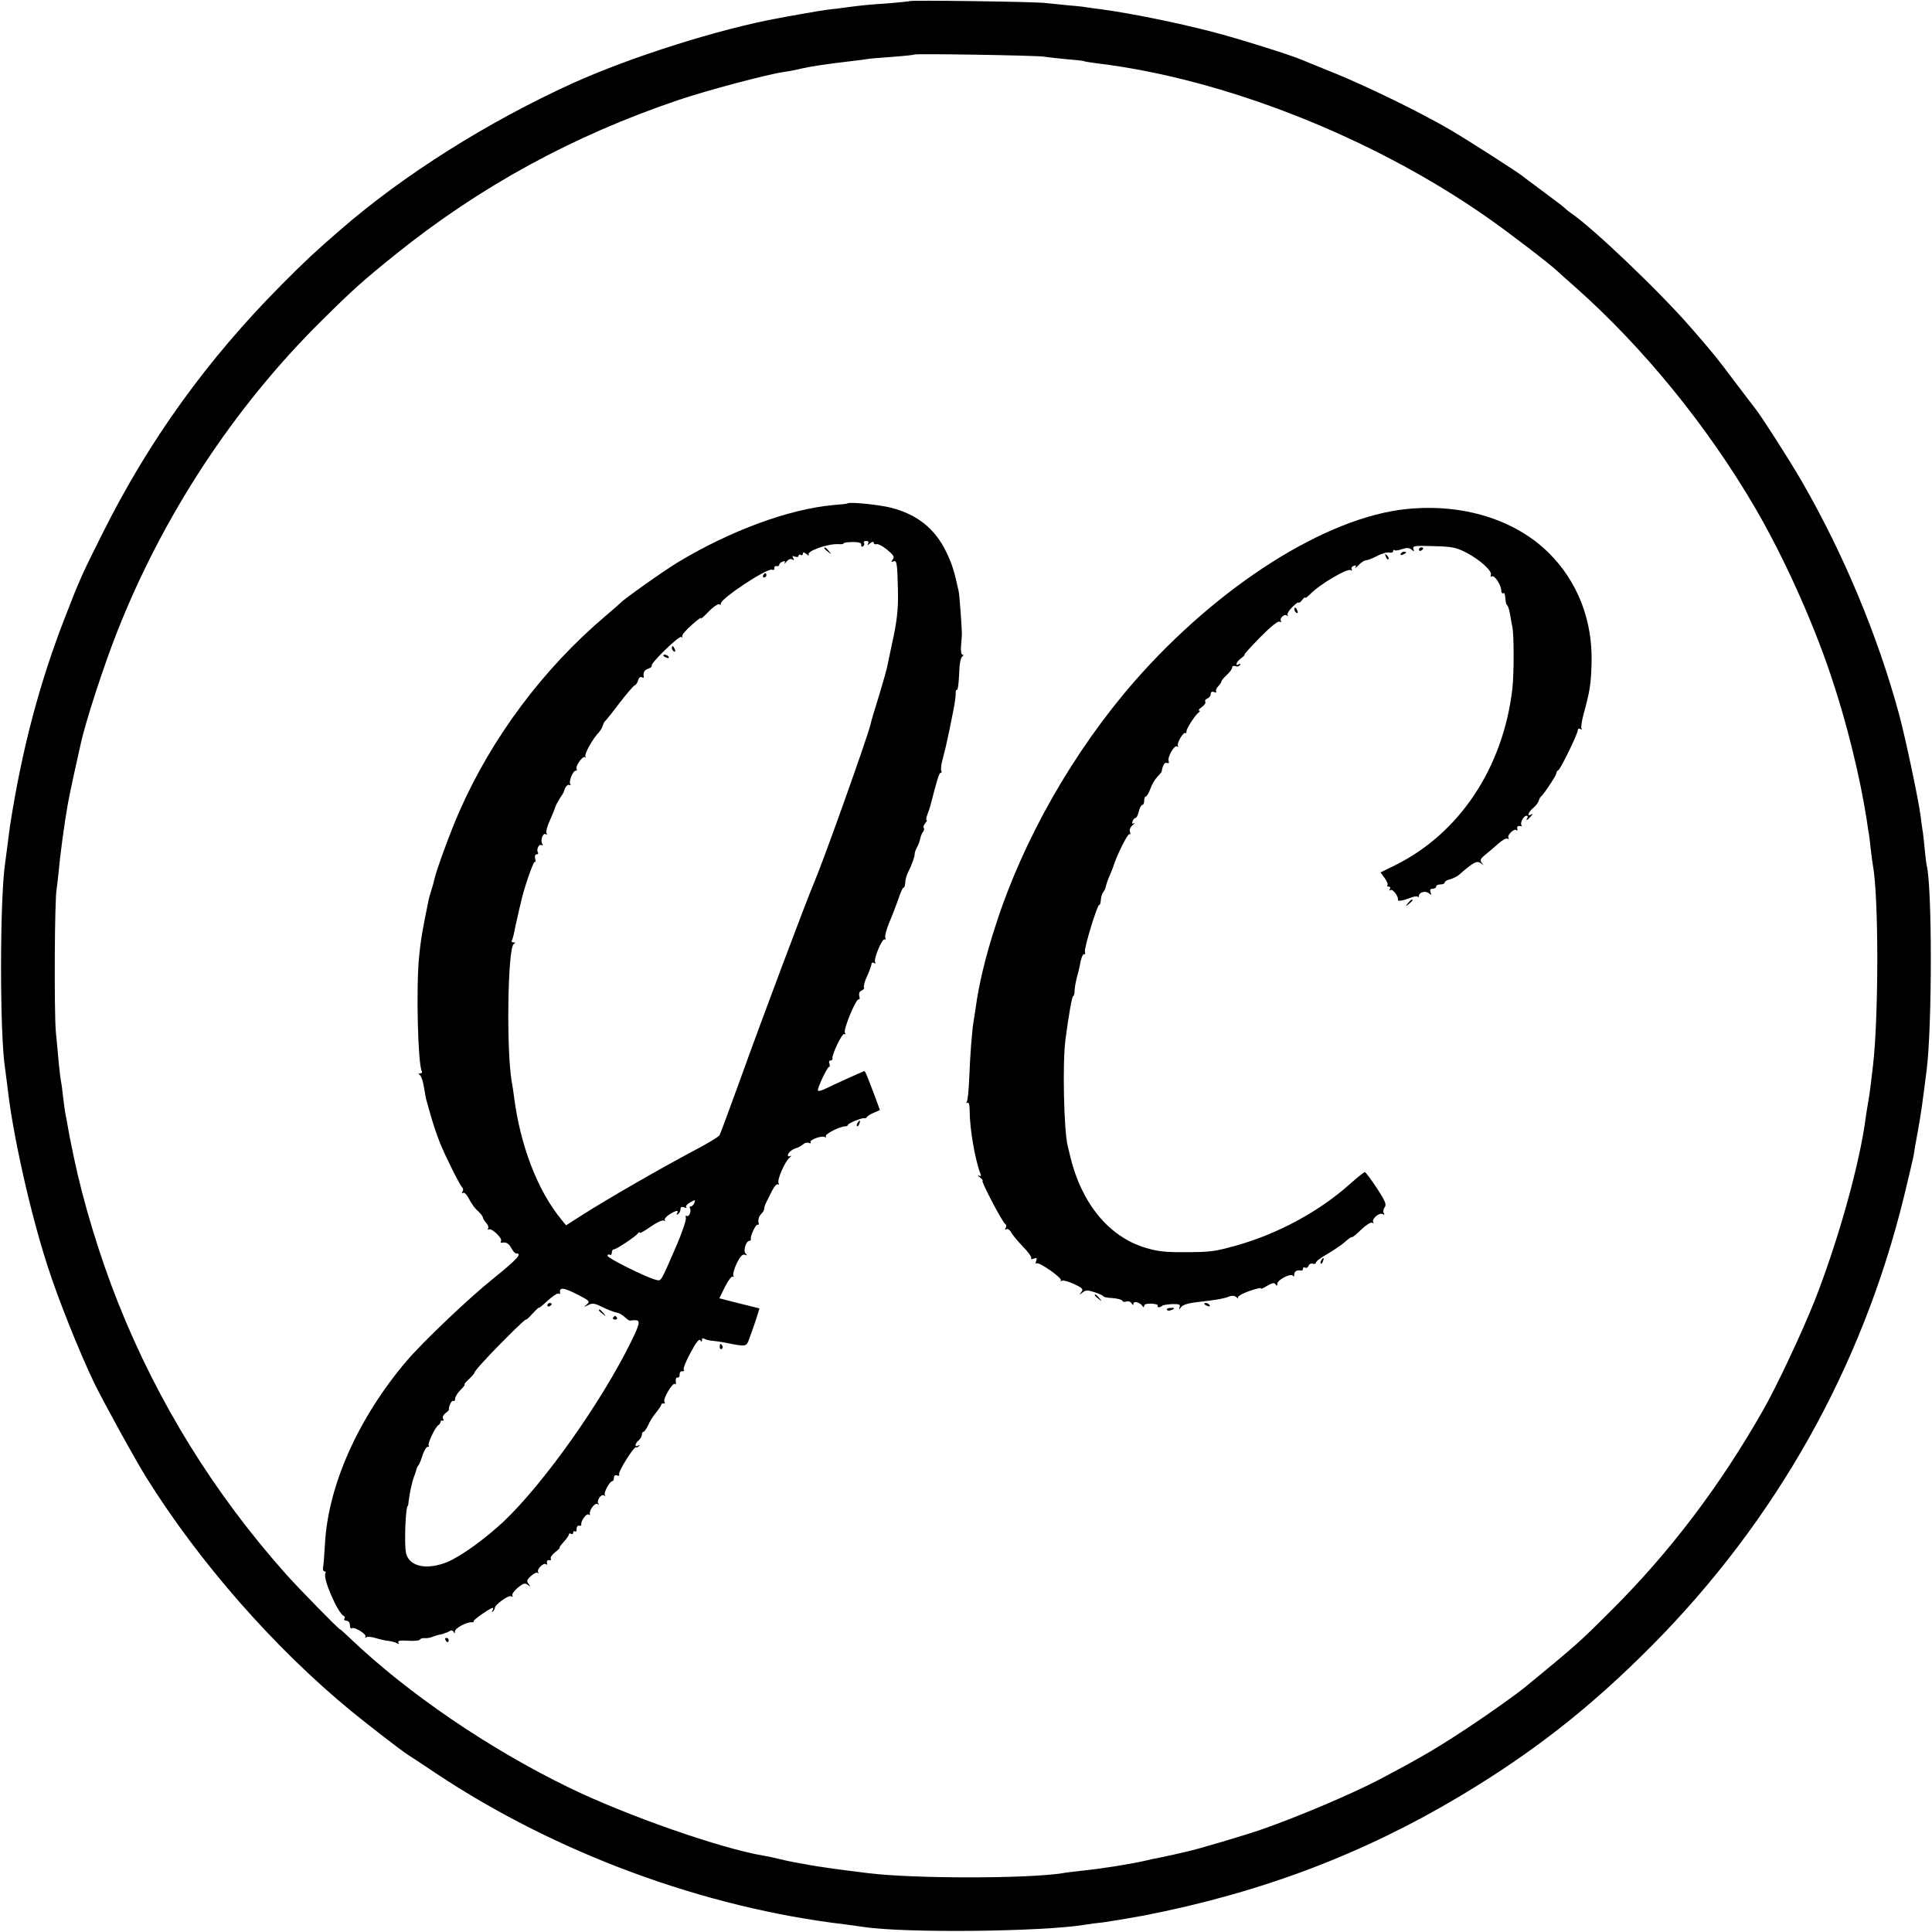
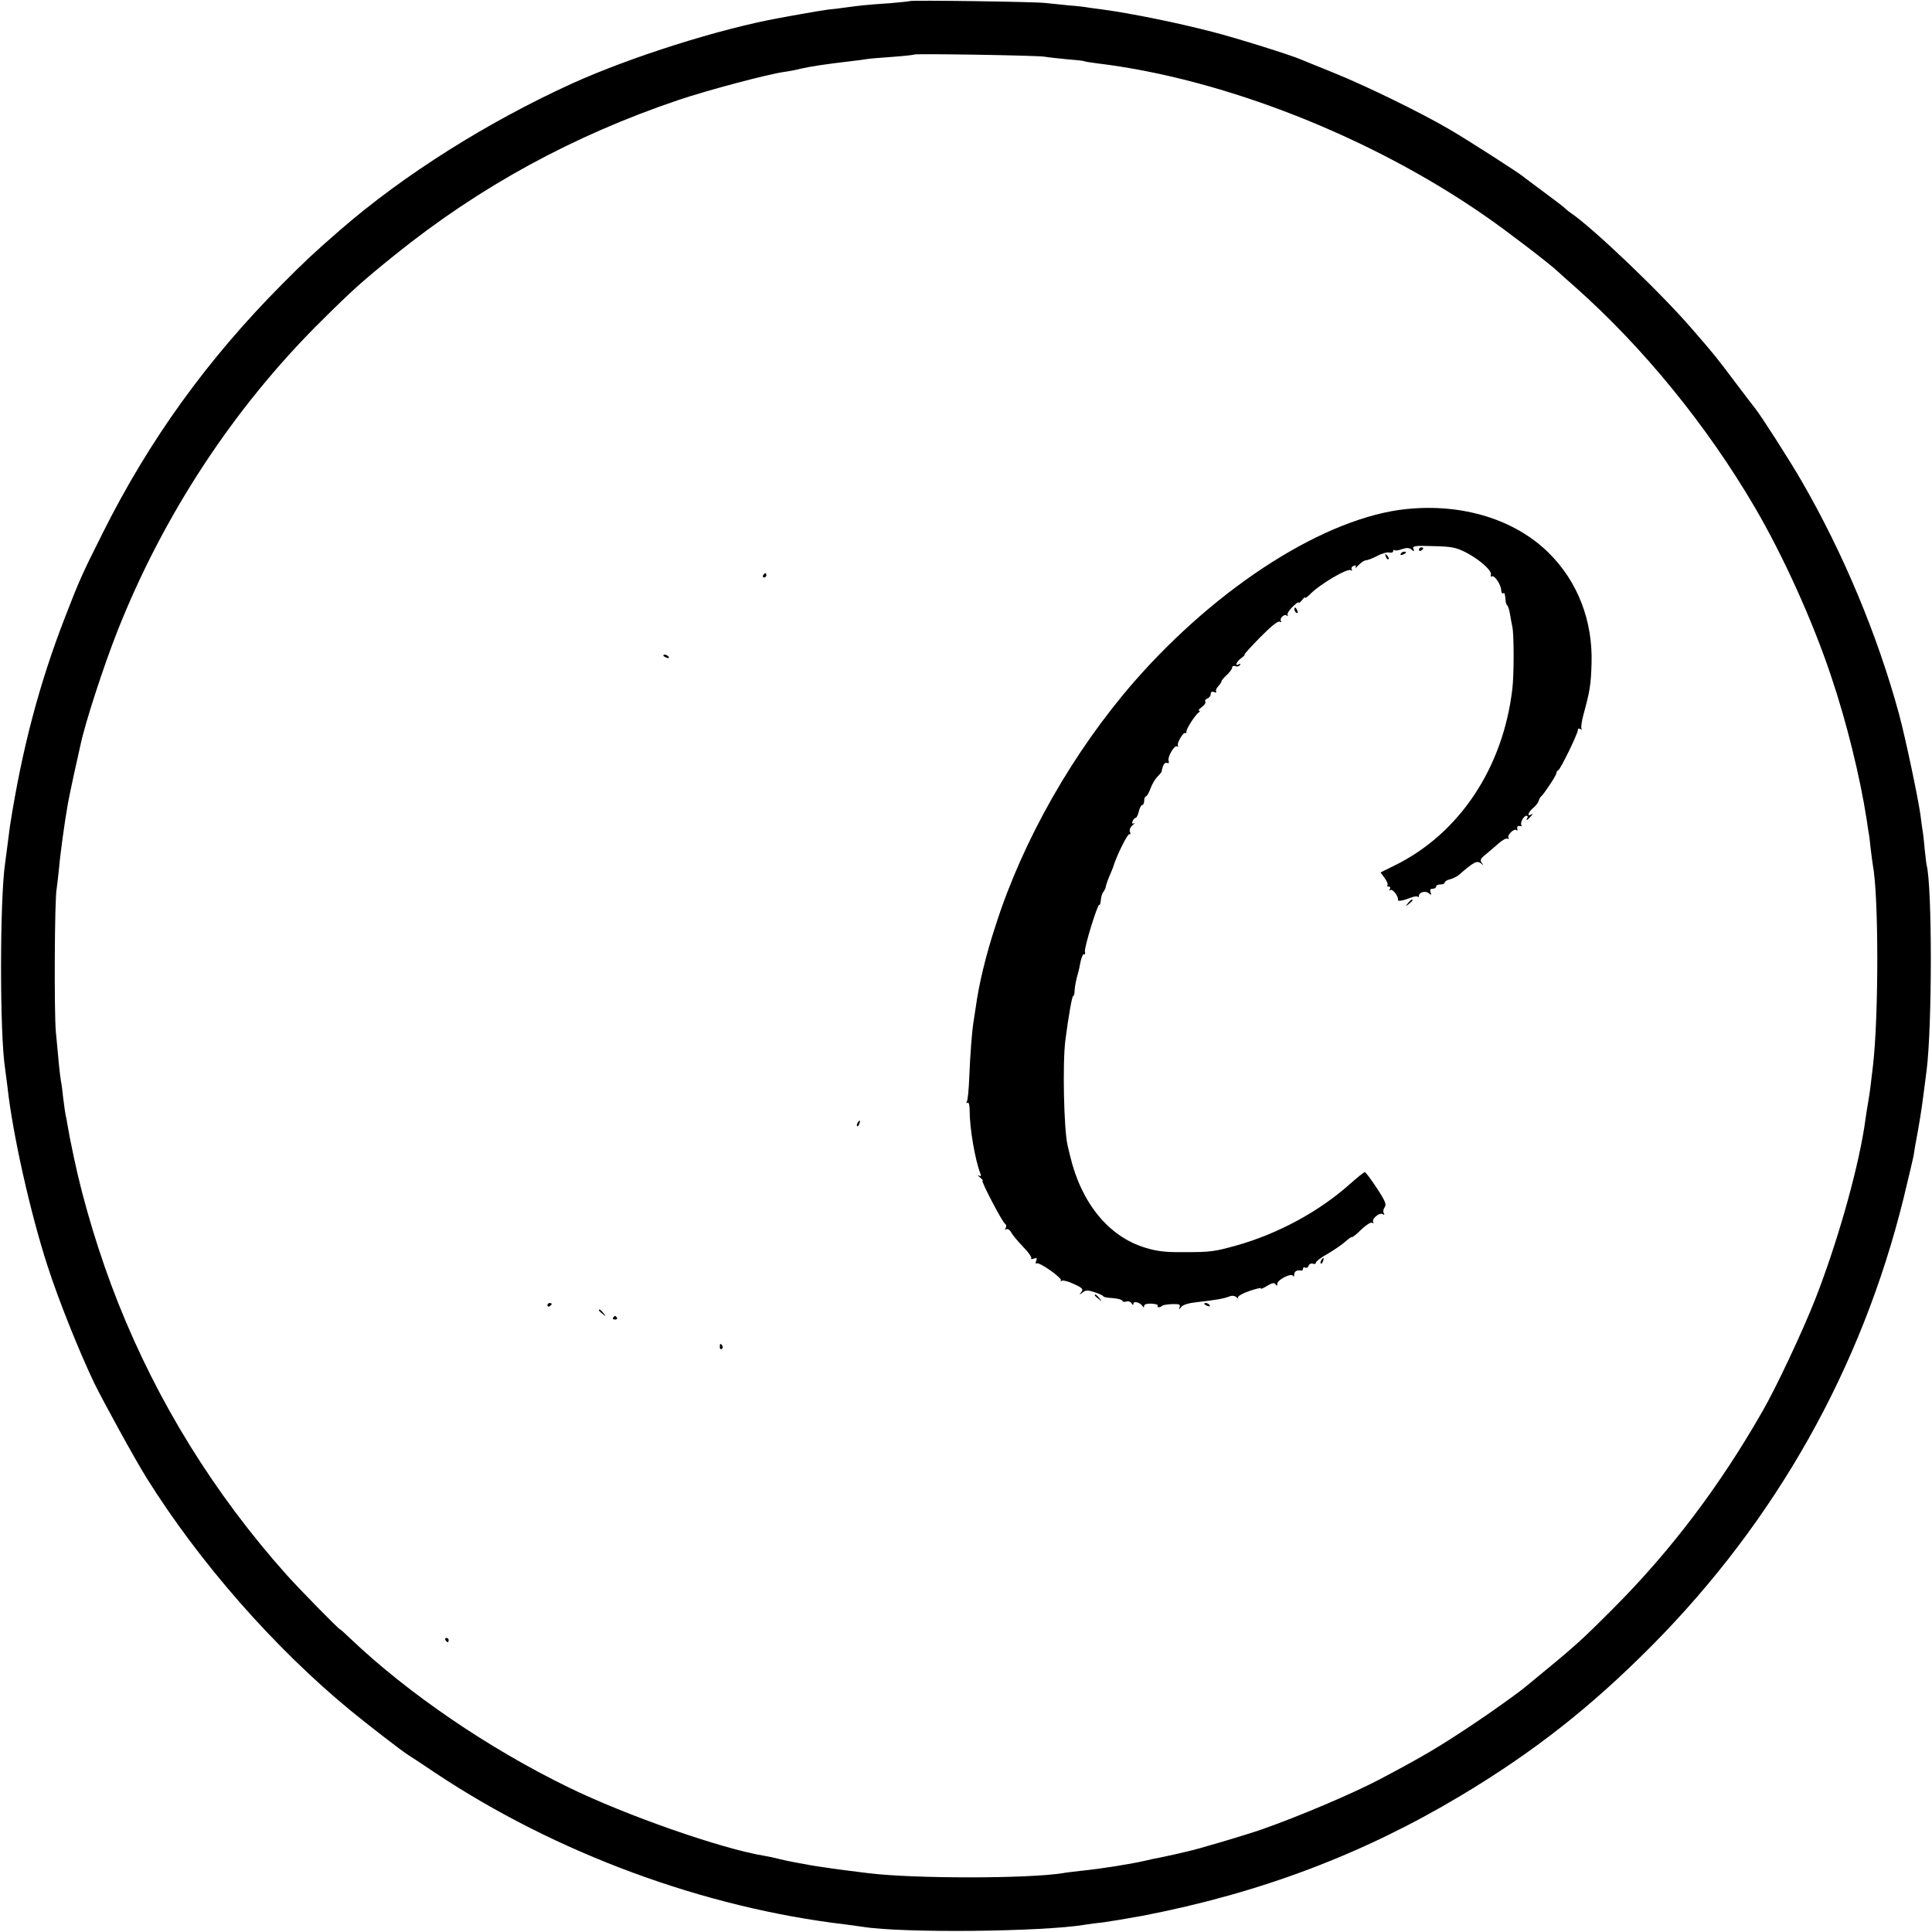
<svg xmlns="http://www.w3.org/2000/svg" version="1.0" width="900pt" height="900pt" viewBox="0 0 900 900" preserveAspectRatio="xMidYMid meet">
  <g transform="translate(0,900) scale(0.1,-0.1)" fill="#000000" stroke="none">
    <path d="M4239 8995 c-2 -1 -44 -6 -94 -10 -105 -7 -132 -10 -200 -19 -27 -4 -68 -9 -90 -11 -22 -3 -76 -12 -120 -20 -44 -8 -91 -16 -105 -19 -277 -50 -694 -182 -965 -305 -395 -180 -784 -425 -1080 -682 -114 -99 -164 -145 -271 -253 -348 -350 -619 -726 -834 -1156 -97 -193 -110 -222 -175 -390 -121 -310 -203 -620 -259 -981 -2 -15 -7 -53 -11 -85 -4 -33 -9 -70 -11 -84 -25 -164 -26 -799 0 -960 2 -14 7 -52 11 -85 24 -219 107 -588 186 -831 51 -159 149 -403 219 -549 44 -89 189 -354 243 -440 244 -391 594 -791 952 -1085 82 -67 237 -187 266 -205 9 -5 67 -44 130 -86 560 -372 1247 -626 1909 -704 30 -4 66 -9 80 -11 188 -30 839 -23 1035 10 17 3 55 8 85 11 30 4 114 18 185 31 547 106 1023 286 1478 558 341 204 607 413 892 700 579 584 978 1294 1173 2086 22 91 43 179 46 195 2 17 11 68 20 115 18 103 19 114 41 285 26 206 26 856 0 955 -2 8 -6 46 -10 83 -3 37 -8 76 -10 85 -1 9 -6 40 -9 67 -11 79 -70 359 -100 470 -100 367 -260 750 -454 1085 -57 99 -187 301 -214 335 -9 11 -52 68 -96 126 -88 117 -95 126 -201 248 -146 169 -459 468 -565 540 -12 8 -23 18 -26 21 -3 4 -45 36 -95 73 -49 37 -95 70 -100 75 -26 21 -249 164 -337 216 -136 80 -390 204 -543 266 -71 29 -139 56 -150 61 -46 21 -309 103 -415 130 -169 44 -378 86 -515 105 -27 3 -58 8 -67 9 -9 2 -49 7 -90 10 -40 4 -89 9 -108 11 -43 6 -627 14 -631 9z m626 -259 c17 -3 64 -8 105 -12 41 -3 77 -7 80 -9 3 -2 30 -6 60 -10 590 -71 1281 -343 1814 -715 101 -70 295 -219 332 -254 6 -6 44 -40 84 -75 316 -281 612 -644 835 -1025 131 -224 268 -526 354 -783 74 -219 136 -473 167 -673 3 -25 8 -52 9 -60 2 -8 6 -40 9 -71 4 -31 8 -65 10 -76 28 -143 28 -706 1 -938 -10 -88 -17 -140 -20 -154 -1 -9 -6 -36 -10 -61 -3 -25 -9 -58 -11 -75 -35 -217 -129 -546 -231 -805 -58 -146 -179 -404 -242 -513 -199 -349 -429 -653 -698 -922 -157 -157 -166 -165 -408 -364 -42 -34 -164 -121 -250 -178 -155 -103 -222 -143 -430 -253 -128 -67 -373 -171 -544 -231 -74 -26 -306 -95 -351 -104 -8 -2 -35 -8 -60 -14 -25 -5 -56 -12 -70 -15 -14 -2 -45 -9 -70 -15 -72 -16 -197 -36 -295 -46 -33 -4 -71 -8 -85 -11 -164 -26 -695 -26 -905 0 -102 13 -152 19 -170 22 -51 7 -102 15 -125 20 -14 2 -38 7 -55 10 -16 3 -46 9 -65 14 -19 5 -51 12 -70 15 -200 33 -641 187 -910 318 -374 182 -749 438 -1018 694 -25 24 -46 43 -48 43 -6 0 -192 190 -250 255 -337 378 -599 802 -783 1264 -86 216 -163 469 -207 680 -20 96 -21 101 -28 142 -3 19 -8 45 -11 59 -3 14 -7 49 -11 78 -3 29 -7 63 -10 75 -2 12 -7 49 -10 82 -3 33 -9 101 -14 150 -8 92 -6 620 4 665 2 14 7 57 11 95 5 62 26 217 41 300 3 17 16 82 30 145 14 63 27 122 29 130 22 104 107 365 172 530 213 539 541 1040 949 1444 145 144 193 187 343 308 396 319 828 555 1321 722 137 46 415 120 493 131 23 3 58 10 77 15 43 10 114 21 234 35 33 4 67 8 76 10 10 2 62 6 116 10 55 4 101 9 103 11 5 5 570 -4 606 -10z" />
-     <path d="M3948 6655 c-2 -2 -32 -5 -68 -8 -206 -19 -475 -118 -720 -265 -65 -39 -256 -174 -270 -191 -3 -3 -34 -31 -70 -61 -289 -245 -529 -566 -680 -910 -41 -92 -108 -276 -116 -314 -2 -10 -8 -33 -14 -51 -6 -18 -13 -43 -15 -56 -3 -13 -9 -46 -15 -74 -17 -88 -20 -108 -28 -185 -14 -146 -5 -500 13 -530 3 -5 0 -10 -7 -10 -9 0 -10 -3 -2 -8 6 -4 15 -29 19 -57 5 -27 9 -52 10 -55 1 -3 7 -25 14 -50 15 -56 35 -115 51 -155 24 -60 94 -200 103 -206 5 -4 6 -12 2 -19 -5 -8 -4 -11 2 -7 5 4 16 -6 24 -21 17 -32 28 -48 52 -70 9 -9 17 -20 17 -25 0 -5 7 -15 15 -24 8 -8 12 -19 9 -25 -4 -6 -2 -8 3 -5 13 8 65 -42 57 -54 -3 -5 -2 -9 3 -8 21 4 33 -3 45 -25 7 -14 17 -25 23 -25 30 1 3 -28 -107 -117 -111 -88 -328 -295 -404 -384 -225 -265 -365 -579 -380 -850 -3 -52 -7 -103 -9 -112 -2 -10 1 -18 7 -18 5 0 7 -4 4 -9 -14 -22 58 -187 86 -199 5 -2 6 -8 2 -13 -3 -5 2 -9 10 -9 9 0 16 -9 16 -21 0 -11 4 -18 9 -14 13 8 73 -30 63 -40 -4 -5 -2 -5 4 -2 6 4 26 2 45 -4 19 -6 46 -12 60 -13 15 -2 32 -7 39 -11 9 -5 11 -4 6 3 -5 9 7 11 44 9 28 -2 53 0 56 5 3 5 13 8 22 7 10 -1 25 1 34 5 9 4 25 9 35 11 10 2 19 4 21 5 1 2 5 3 10 4 4 1 12 5 19 9 6 4 14 1 16 -5 4 -9 6 -8 6 2 1 16 54 44 79 43 7 -1 11 1 8 4 -5 5 78 63 90 63 3 0 2 -6 -2 -12 -4 -8 -3 -10 2 -5 5 5 9 12 9 16 0 16 65 62 76 55 7 -4 9 -3 6 3 -4 6 8 22 25 37 26 21 34 23 47 13 14 -10 14 -10 4 4 -11 13 -9 20 10 37 13 12 27 19 32 15 4 -5 5 -3 2 3 -8 14 26 47 37 37 4 -5 6 -1 4 7 -2 8 3 14 10 12 8 -1 11 2 8 7 -4 5 6 19 20 30 15 12 24 21 21 21 -3 0 5 12 18 26 14 15 25 31 25 36 0 5 5 6 10 3 6 -3 10 -1 10 5 0 6 4 9 9 6 5 -3 8 2 7 12 0 9 5 16 11 15 7 -2 12 0 11 5 -4 14 23 53 33 47 5 -4 8 -3 7 2 -5 16 23 54 35 47 7 -4 9 -4 5 1 -11 12 11 47 25 39 7 -4 9 -4 5 1 -8 9 22 65 34 65 4 0 8 7 8 16 0 10 6 14 14 11 9 -4 13 -1 10 6 -4 13 70 131 79 125 3 -2 9 1 14 6 5 5 3 6 -4 2 -18 -10 -16 9 2 24 8 7 15 19 15 26 0 8 3 14 8 14 4 0 13 14 21 30 7 17 23 43 36 58 12 15 24 32 25 37 1 6 6 9 12 7 5 -1 7 2 3 8 -8 13 39 92 49 83 4 -5 6 1 4 12 -1 11 2 19 8 18 7 -1 11 5 10 15 0 9 5 16 12 14 8 -1 11 2 7 8 -3 5 11 41 32 79 24 45 40 66 45 58 6 -9 8 -9 8 1 0 8 5 10 12 5 7 -4 24 -8 38 -9 14 -1 39 -5 55 -8 107 -21 101 -22 118 25 9 24 23 64 31 89 l14 45 -93 23 -94 24 26 53 c15 30 31 51 36 48 6 -3 7 -1 3 5 -3 6 4 31 16 57 16 32 27 44 38 40 11 -5 12 -3 3 6 -12 12 2 59 19 59 4 0 7 3 6 8 -5 13 24 72 32 67 5 -3 6 3 3 13 -2 11 3 26 11 35 9 8 16 20 16 26 0 6 4 19 9 29 5 9 17 34 27 54 10 20 22 34 27 31 6 -3 7 -1 4 5 -9 13 29 101 51 119 9 8 11 12 5 8 -7 -3 -13 -2 -13 3 0 12 21 29 40 34 8 2 21 9 29 16 7 7 20 11 28 8 8 -3 12 -2 9 3 -7 11 53 33 67 24 5 -3 7 -2 4 4 -6 9 65 46 90 46 7 0 13 3 13 7 0 7 66 34 76 31 4 -2 10 1 13 6 3 5 18 14 33 20 l27 12 -23 63 c-42 110 -45 118 -50 118 -4 0 -143 -63 -188 -85 -16 -7 -28 -9 -28 -4 0 16 44 109 52 109 4 0 5 7 2 15 -4 8 -1 15 5 15 6 0 10 3 9 8 -5 16 45 121 55 115 6 -3 7 -1 3 6 -9 14 53 163 65 156 4 -3 5 4 2 15 -3 12 1 22 11 26 9 3 13 10 11 15 -3 4 3 29 15 53 11 25 20 50 20 56 0 6 5 8 12 4 6 -4 8 -3 5 3 -9 14 33 114 44 107 5 -3 6 1 3 9 -3 8 6 38 18 68 13 30 32 80 43 111 10 31 21 55 24 53 3 -2 7 8 8 22 0 14 6 35 12 47 18 35 34 80 32 89 0 4 4 18 11 30 7 12 13 31 15 41 2 11 8 25 13 31 5 7 7 15 3 18 -3 4 0 13 7 22 7 8 10 15 6 15 -3 0 -1 12 5 28 6 15 12 34 14 42 30 117 40 150 47 150 5 0 6 4 3 10 -3 5 -1 29 6 52 6 24 13 51 15 60 2 10 6 28 9 41 3 12 7 33 10 47 3 14 7 36 10 50 12 56 18 96 17 113 0 9 2 16 6 13 4 -2 8 30 10 72 1 47 7 79 15 84 6 4 7 8 1 8 -6 0 -9 17 -7 43 2 23 4 47 4 52 0 27 -11 183 -15 200 -21 97 -31 127 -57 182 -52 109 -136 177 -259 208 -55 14 -193 28 -202 20z m64 -193 c-1 -8 2 -11 8 -7 6 3 8 11 5 16 -4 5 1 9 10 9 10 0 13 -5 9 -12 -5 -9 -2 -9 9 1 11 8 17 9 17 3 0 -6 6 -9 13 -7 6 3 29 -9 50 -26 30 -25 35 -34 26 -45 -9 -12 -9 -13 3 -9 16 6 18 -8 21 -135 2 -92 -5 -147 -29 -255 -8 -38 -17 -81 -20 -95 -2 -14 -20 -77 -39 -140 -20 -63 -38 -124 -40 -135 -12 -54 -218 -632 -260 -730 -38 -89 -254 -664 -349 -930 -48 -132 -90 -246 -94 -253 -4 -8 -63 -43 -132 -79 -138 -73 -392 -219 -508 -293 l-75 -48 -22 27 c-111 135 -192 345 -221 576 -3 22 -7 51 -10 65 -26 147 -19 624 9 642 9 6 9 8 -1 8 -7 0 -11 4 -8 8 3 5 7 19 10 33 2 13 10 47 16 74 6 28 13 58 16 69 11 56 58 194 65 191 4 -3 5 4 2 15 -3 12 0 20 6 20 7 0 10 4 7 9 -9 14 5 42 17 34 6 -3 7 -1 3 6 -10 16 3 53 16 45 7 -4 8 -2 4 4 -4 7 3 33 15 59 12 27 23 54 25 61 1 7 11 25 20 40 10 15 19 29 20 32 5 22 18 39 27 33 5 -3 7 -1 3 5 -7 12 13 62 26 62 5 0 7 4 4 8 -7 12 29 63 39 55 4 -5 5 -3 2 3 -6 11 34 83 64 114 8 9 15 22 17 30 2 8 7 17 10 20 4 3 34 40 67 84 33 43 65 80 71 83 7 2 14 14 17 25 3 11 10 17 17 13 6 -3 10 -3 9 2 -4 21 3 32 21 38 11 4 18 10 16 14 -7 11 129 142 138 134 4 -5 6 -3 4 3 -2 7 19 31 47 55 27 24 45 37 40 29 -5 -8 10 4 33 28 23 24 47 40 52 37 6 -4 9 -2 8 3 -6 20 215 167 238 158 8 -3 13 0 11 7 -1 7 4 11 11 10 6 -2 12 1 12 6 0 5 7 12 16 15 10 4 13 2 9 -7 -4 -6 0 -4 9 7 8 10 20 15 27 10 8 -5 10 -3 4 6 -6 10 -4 12 8 7 10 -3 17 -2 17 4 0 6 5 7 10 4 6 -3 10 -1 10 6 0 8 5 7 17 -2 9 -8 14 -9 10 -3 -10 17 92 53 141 49 12 -1 22 1 22 4 0 3 19 6 43 6 29 0 41 -4 39 -13z m-778 -3067 c-4 -8 -10 -15 -16 -15 -5 0 -7 -4 -4 -9 8 -13 -4 -42 -15 -35 -5 3 -6 -1 -4 -9 3 -7 -16 -65 -43 -128 -76 -175 -71 -167 -96 -161 -43 10 -226 101 -226 112 0 6 5 8 10 5 6 -3 10 1 10 9 0 9 4 16 10 16 11 0 102 60 112 75 4 6 8 7 8 2 0 -4 23 9 50 28 28 20 56 33 63 29 7 -4 9 -3 4 1 -4 5 5 17 20 27 32 20 47 23 37 6 -4 -7 -3 -8 4 -4 7 4 12 14 12 23 0 10 5 13 17 9 10 -4 14 -4 10 0 -4 5 3 14 15 21 29 16 28 16 22 -2z m-535 -430 c48 -25 50 -28 34 -42 -16 -13 -16 -13 6 -3 18 10 30 9 55 -3 34 -17 64 -29 84 -33 8 -1 23 -11 34 -21 11 -10 22 -17 24 -15 2 1 13 2 23 2 25 0 22 -16 -19 -100 -140 -284 -405 -658 -593 -837 -89 -83 -197 -161 -262 -189 -95 -39 -177 -23 -193 39 -10 36 -3 222 8 222 1 0 3 11 4 25 5 38 15 86 25 112 5 13 10 28 11 33 1 6 5 15 10 20 4 6 13 27 19 48 7 20 17 37 23 37 6 0 9 3 5 6 -7 7 30 86 45 95 5 3 10 10 10 15 0 5 4 8 10 6 5 -1 6 3 2 9 -4 7 1 18 10 25 10 7 17 14 17 16 -2 15 13 47 20 42 5 -3 9 2 9 10 0 8 11 27 25 41 14 14 23 25 19 25 -4 0 5 11 20 25 14 13 26 27 26 30 0 4 19 28 43 53 65 72 197 202 197 195 0 -4 14 9 30 27 17 18 30 31 30 28 0 -3 19 12 41 33 23 21 46 36 51 33 5 -3 8 -2 7 3 -5 29 17 26 90 -12z" />
-     <path d="M3840 6446 c0 -2 8 -10 18 -17 15 -13 16 -12 3 4 -13 16 -21 21 -21 13z" />
+     <path d="M3840 6446 z" />
    <path d="M3555 6320 c-3 -5 -1 -10 4 -10 6 0 11 5 11 10 0 6 -2 10 -4 10 -3 0 -8 -4 -11 -10z" />
-     <path d="M3130 5981 c0 -6 4 -13 10 -16 6 -3 7 1 4 9 -7 18 -14 21 -14 7z" />
    <path d="M3090 5946 c0 -2 7 -7 16 -10 8 -3 12 -2 9 4 -6 10 -25 14 -25 6z" />
    <path d="M2550 2919 c0 -5 5 -7 10 -4 6 3 10 8 10 11 0 2 -4 4 -10 4 -5 0 -10 -5 -10 -11z" />
    <path d="M2790 2896 c0 -2 8 -10 18 -17 15 -13 16 -12 3 4 -13 16 -21 21 -21 13z" />
    <path d="M2856 2862 c-3 -5 1 -9 9 -9 8 0 12 4 9 9 -3 4 -7 8 -9 8 -2 0 -6 -4 -9 -8z" />
    <path d="M6555 6629 c-376 -37 -879 -356 -1271 -804 -284 -326 -518 -737 -645 -1133 -48 -146 -79 -277 -94 -387 -3 -22 -8 -51 -10 -65 -7 -41 -16 -158 -20 -263 -2 -53 -7 -102 -11 -109 -4 -6 -3 -8 3 -5 6 4 10 -11 10 -36 0 -84 25 -229 50 -294 5 -12 2 -14 -8 -9 -8 4 -5 0 5 -8 11 -9 17 -16 13 -16 -9 0 92 -193 105 -201 6 -4 7 -12 3 -19 -5 -8 -4 -11 3 -6 6 3 16 -3 22 -14 6 -12 31 -42 55 -67 25 -25 42 -50 39 -54 -3 -5 3 -6 12 -2 14 5 16 3 11 -11 -4 -9 -3 -15 2 -11 13 7 122 -70 113 -80 -4 -5 -2 -5 5 -1 6 3 32 -4 57 -16 39 -18 44 -24 33 -37 -11 -14 -10 -14 6 -2 15 12 24 12 57 1 22 -7 40 -16 40 -19 0 -3 19 -7 43 -8 23 -2 43 -7 45 -12 2 -6 10 -7 19 -4 8 3 19 0 24 -8 6 -10 9 -10 9 -2 0 14 31 6 42 -11 5 -8 8 -7 8 1 0 7 13 11 34 10 19 -1 32 -5 29 -9 -5 -10 11 -10 21 -1 3 4 25 7 47 8 32 1 39 -2 34 -14 -4 -13 -3 -13 8 1 8 10 35 18 72 22 82 9 125 16 150 26 14 6 27 4 35 -3 7 -7 10 -7 7 -2 -3 6 21 20 53 31 33 11 57 17 54 12 -3 -5 9 0 27 11 25 15 35 17 41 8 6 -9 8 -8 8 3 1 19 67 52 74 36 2 -6 5 -3 5 7 1 15 12 22 34 18 4 0 7 4 7 10 0 5 5 7 10 4 6 -3 13 0 16 9 3 8 12 12 20 9 8 -3 14 0 14 5 0 6 25 25 56 42 30 18 67 43 81 56 15 13 28 23 30 21 2 -3 22 13 44 35 22 21 45 36 51 32 6 -4 8 -3 5 3 -9 14 29 47 44 37 8 -4 10 -3 5 5 -4 6 -2 18 4 27 10 12 4 28 -36 89 -27 41 -52 74 -56 75 -4 0 -35 -25 -70 -56 -142 -127 -334 -231 -525 -285 -108 -30 -123 -32 -248 -32 -86 -1 -126 4 -181 21 -170 52 -297 208 -349 427 -4 17 -9 39 -12 50 -17 74 -24 382 -10 490 14 109 31 205 36 205 4 0 7 12 7 28 2 23 6 44 18 87 2 6 6 27 10 47 5 21 12 36 16 33 5 -3 6 3 4 12 -4 19 60 226 67 218 3 -2 6 8 7 22 1 14 6 31 11 37 5 6 10 16 11 21 4 19 12 40 23 65 6 14 11 27 12 30 17 56 69 159 76 154 5 -3 6 2 3 11 -4 9 1 22 12 31 11 9 13 13 7 9 -9 -4 -11 -1 -7 9 3 9 10 16 14 16 5 0 11 14 15 30 4 17 11 30 16 30 5 0 9 9 9 20 0 11 4 20 8 20 4 0 14 16 21 36 7 20 22 45 32 55 10 10 19 21 20 24 6 32 14 45 25 41 8 -3 11 0 8 9 -7 18 27 76 39 68 6 -3 7 -2 4 4 -6 10 26 66 35 58 2 -3 5 1 5 8 0 14 41 77 58 89 6 5 6 8 0 8 -5 0 1 7 13 16 12 8 20 20 17 25 -4 5 1 12 9 15 9 3 16 13 16 21 0 10 6 13 16 9 8 -3 13 -2 9 3 -3 5 2 16 10 24 8 9 15 19 15 23 0 4 11 17 25 30 14 13 25 28 25 35 0 6 7 9 15 6 8 -4 17 -1 21 5 4 7 3 8 -4 4 -22 -13 -12 13 10 28 12 9 19 16 15 16 -4 0 29 36 73 81 49 50 84 78 91 73 7 -4 9 -3 6 3 -8 13 17 36 28 25 5 -4 6 -2 3 3 -3 6 7 23 23 38 16 16 29 25 29 20 0 -4 7 1 15 11 8 11 15 16 15 12 0 -4 10 3 23 16 43 45 173 122 189 112 6 -4 8 -3 5 3 -4 6 0 14 9 17 10 4 13 2 8 -7 -4 -6 3 -2 15 11 12 12 27 22 34 22 7 0 31 9 52 20 22 12 48 19 58 16 9 -2 17 1 17 7 0 6 3 8 6 4 3 -3 19 -1 35 5 22 7 33 7 44 -2 13 -11 14 -10 9 3 -5 14 6 16 93 13 87 -2 106 -6 153 -30 65 -34 122 -86 115 -104 -2 -7 -1 -10 5 -7 11 7 41 -36 43 -63 0 -12 5 -18 9 -16 7 5 9 -1 12 -38 1 -7 4 -15 7 -18 4 -3 10 -21 13 -40 3 -19 8 -46 11 -60 8 -35 8 -224 0 -289 -43 -368 -247 -674 -547 -822 l-67 -33 19 -26 c11 -15 17 -30 13 -34 -3 -3 -1 -6 6 -6 7 0 9 -5 5 -12 -4 -7 -3 -8 4 -4 10 6 38 -31 34 -46 -2 -8 23 -4 59 10 15 6 30 8 33 5 3 -4 6 -2 6 4 0 17 31 25 46 12 12 -10 13 -9 8 5 -4 11 -1 16 10 16 9 0 16 5 16 10 0 6 9 10 20 10 11 0 20 4 20 9 0 5 11 12 25 15 14 4 33 13 43 22 66 58 82 66 100 53 15 -12 15 -12 5 1 -10 13 -7 20 18 40 17 14 44 37 61 52 17 15 35 25 41 21 6 -3 7 -1 4 4 -8 13 27 46 37 36 4 -5 6 -1 4 7 -2 9 3 14 12 12 8 -2 12 0 8 3 -9 10 9 45 23 45 6 0 7 -4 4 -10 -10 -16 1 -11 16 7 10 11 10 14 2 9 -22 -13 -14 12 10 31 12 10 23 25 25 33 2 8 7 17 11 20 12 9 71 98 71 108 0 6 4 12 9 14 10 4 91 170 91 187 0 7 5 9 12 5 6 -4 9 -3 5 2 -3 5 1 34 9 64 31 114 35 141 38 240 6 199 -65 382 -200 515 -157 155 -400 230 -659 204z" />
    <path d="M6610 6439 c0 -5 5 -7 10 -4 6 3 10 8 10 11 0 2 -4 4 -10 4 -5 0 -10 -5 -10 -11z" />
    <path d="M6525 6420 c-3 -6 1 -7 9 -4 18 7 21 14 7 14 -6 0 -13 -4 -16 -10z" />
    <path d="M6456 6407 c3 -10 9 -15 12 -12 3 3 0 11 -7 18 -10 9 -11 8 -5 -6z" />
    <path d="M6030 6161 c0 -6 4 -13 10 -16 6 -3 7 1 4 9 -7 18 -14 21 -14 7z" />
    <path d="M6559 4793 c-13 -16 -12 -17 4 -4 9 7 17 15 17 17 0 8 -8 3 -21 -13z" />
    <path d="M3995 3769 c-4 -6 -5 -12 -2 -15 2 -3 7 2 10 11 7 17 1 20 -8 4z" />
    <path d="M6155 3129 c-4 -6 -5 -12 -2 -15 2 -3 7 2 10 11 7 17 1 20 -8 4z" />
    <path d="M5100 2966 c0 -2 8 -10 18 -17 15 -13 16 -12 3 4 -13 16 -21 21 -21 13z" />
    <path d="M5610 2926 c0 -2 7 -7 16 -10 8 -3 12 -2 9 4 -6 10 -25 14 -25 6z" />
-     <path d="M5436 2898 c3 -4 11 -5 19 -1 21 7 19 12 -4 10 -11 0 -18 -5 -15 -9z" />
    <path d="M3353 2725 c0 -8 4 -12 9 -9 5 3 6 10 3 15 -9 13 -12 11 -12 -6z" />
    <path d="M2075 1360 c3 -5 8 -10 11 -10 2 0 4 5 4 10 0 6 -5 10 -11 10 -5 0 -7 -4 -4 -10z" />
  </g>
</svg>